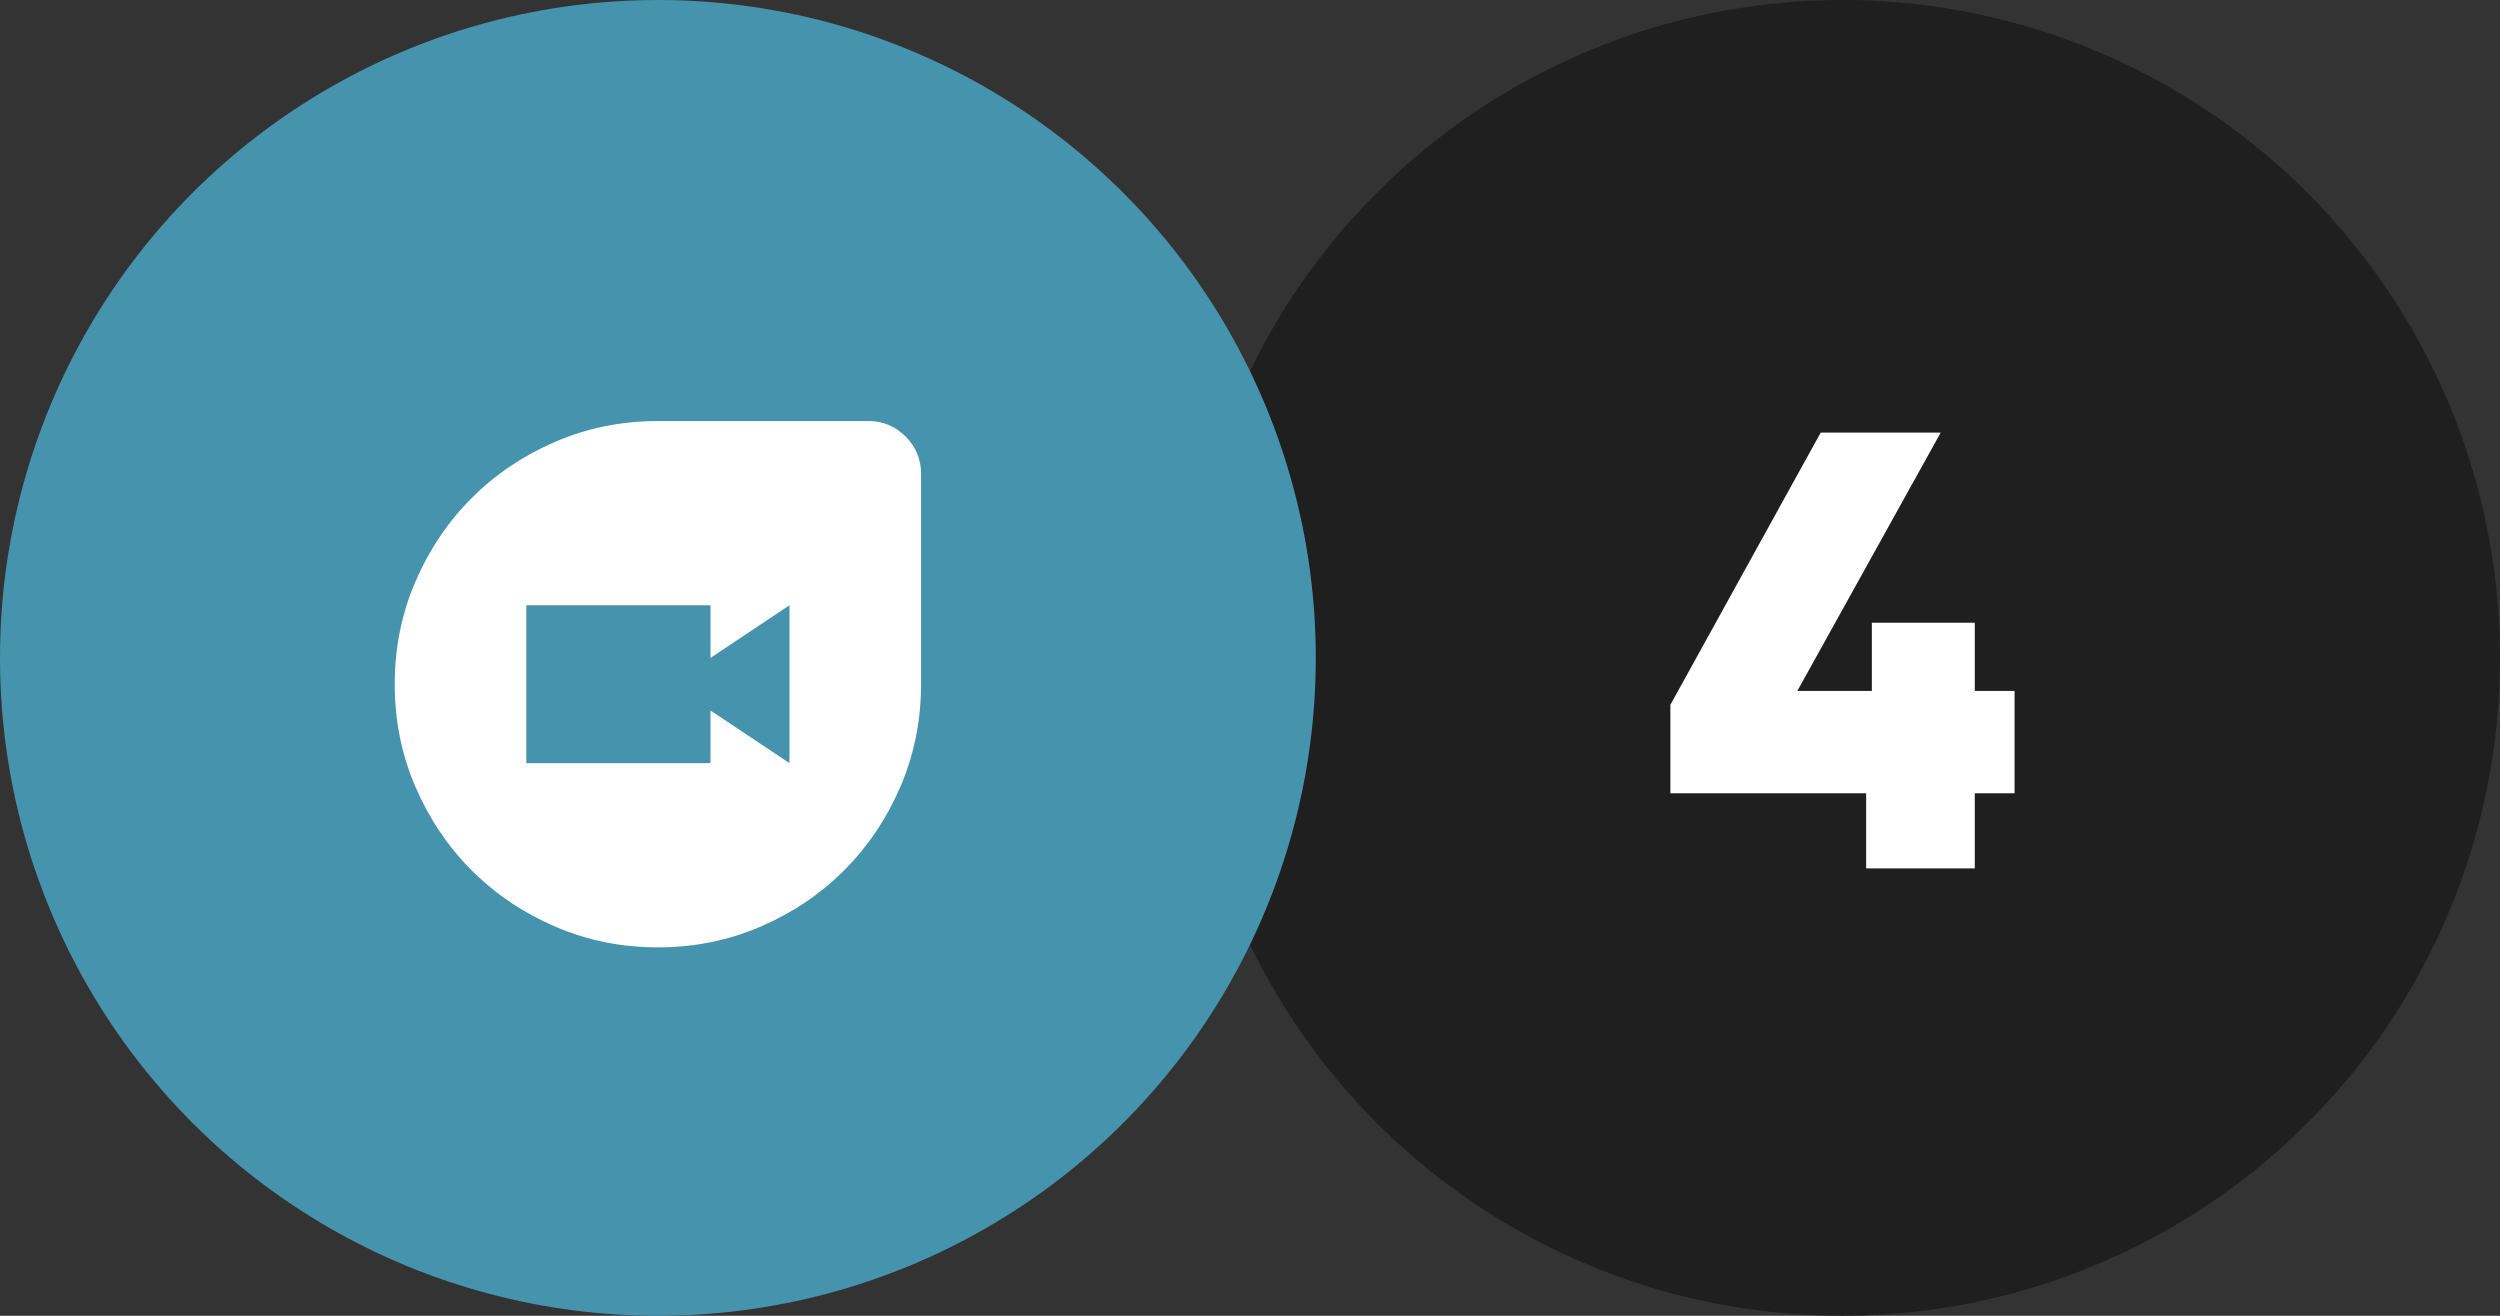
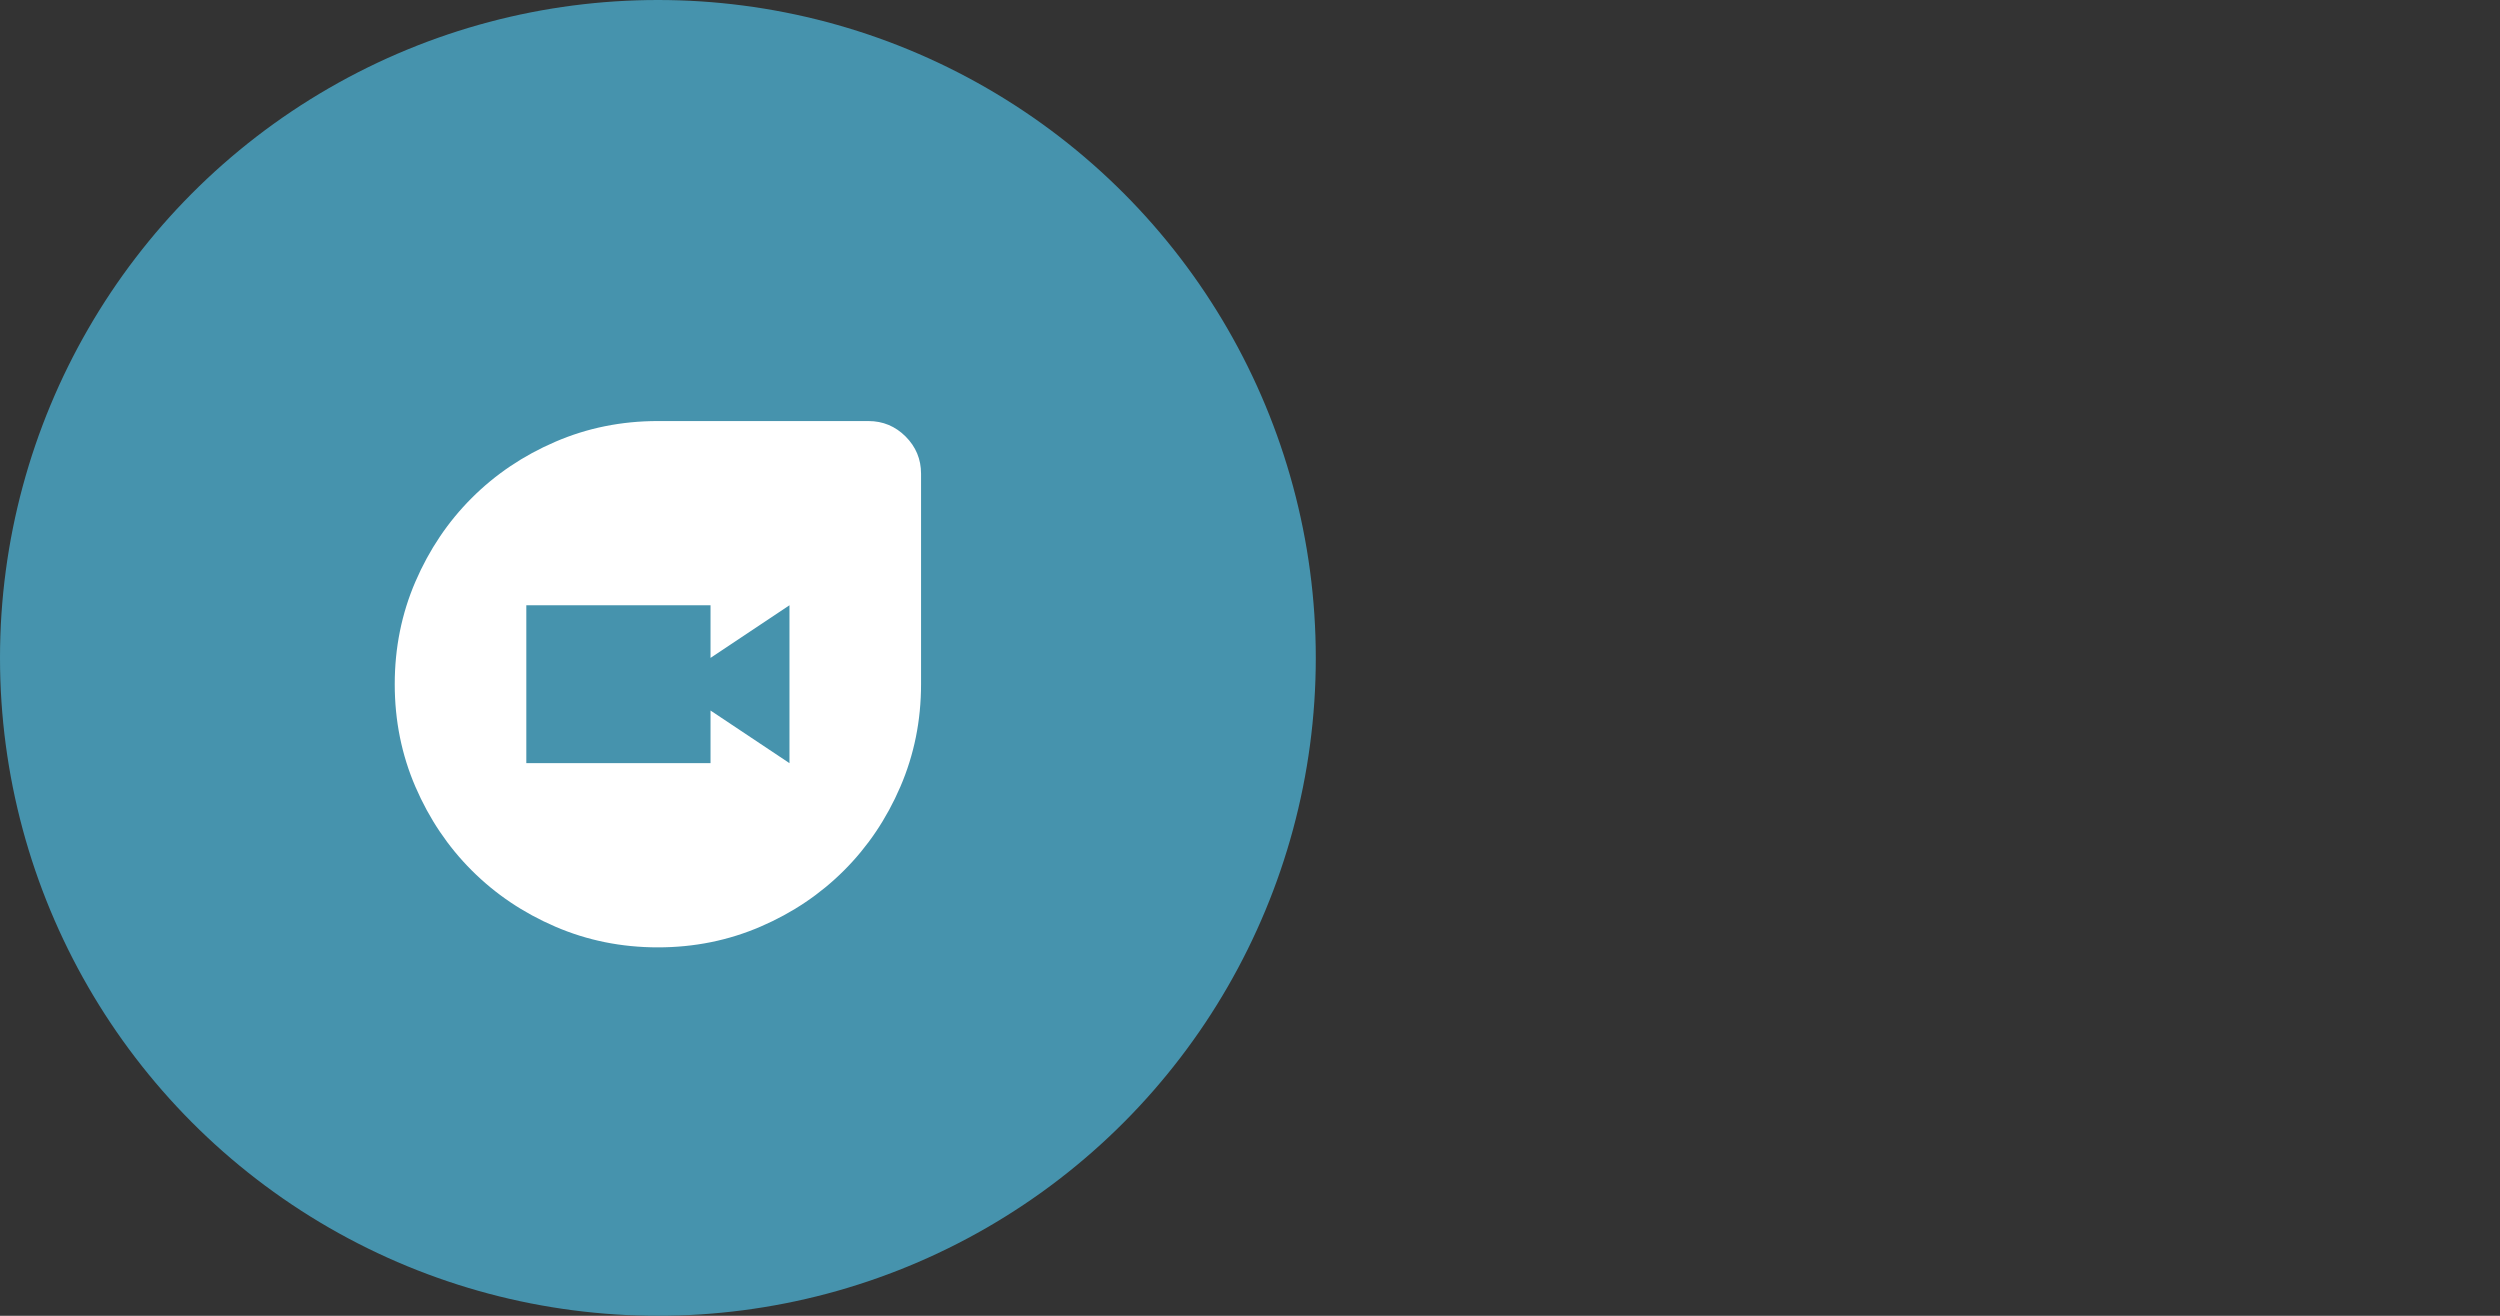
<svg xmlns="http://www.w3.org/2000/svg" width="95" height="50" viewBox="0 0 95 50" fill="none">
  <rect x="0" y="0" width="95" height="50" fill="#333333" stroke="none" />
-   <circle cx="70" cy="25" r="25" fill="#1F1F1F" />
-   <path d="M63.474 30.144V26.784L69.186 16.44H73.746L68.298 26.256H71.13V23.664H75.042V26.256H76.554V30.144H75.042V33H70.914V30.144H63.474Z" fill="white" />
  <circle cx="25" cy="25" r="25" fill="#4693AD" />
  <path d="M25 36C23.617 36 22.317 35.737 21.1 35.212C19.883 34.688 18.825 33.975 17.925 33.075C17.025 32.175 16.312 31.117 15.787 29.9C15.262 28.683 15 27.383 15 26C15 24.617 15.262 23.317 15.787 22.1C16.312 20.883 17.025 19.825 17.925 18.925C18.825 18.025 19.883 17.312 21.1 16.788C22.317 16.262 23.617 16 25 16H33C33.55 16 34.021 16.196 34.413 16.587C34.804 16.979 35 17.45 35 18V26C35 27.383 34.737 28.683 34.212 29.9C33.688 31.117 32.975 32.175 32.075 33.075C31.175 33.975 30.117 34.688 28.9 35.212C27.683 35.737 26.383 36 25 36ZM20 29H27V27L30 29V23L27 25V23H20V29Z" fill="white" />
</svg>